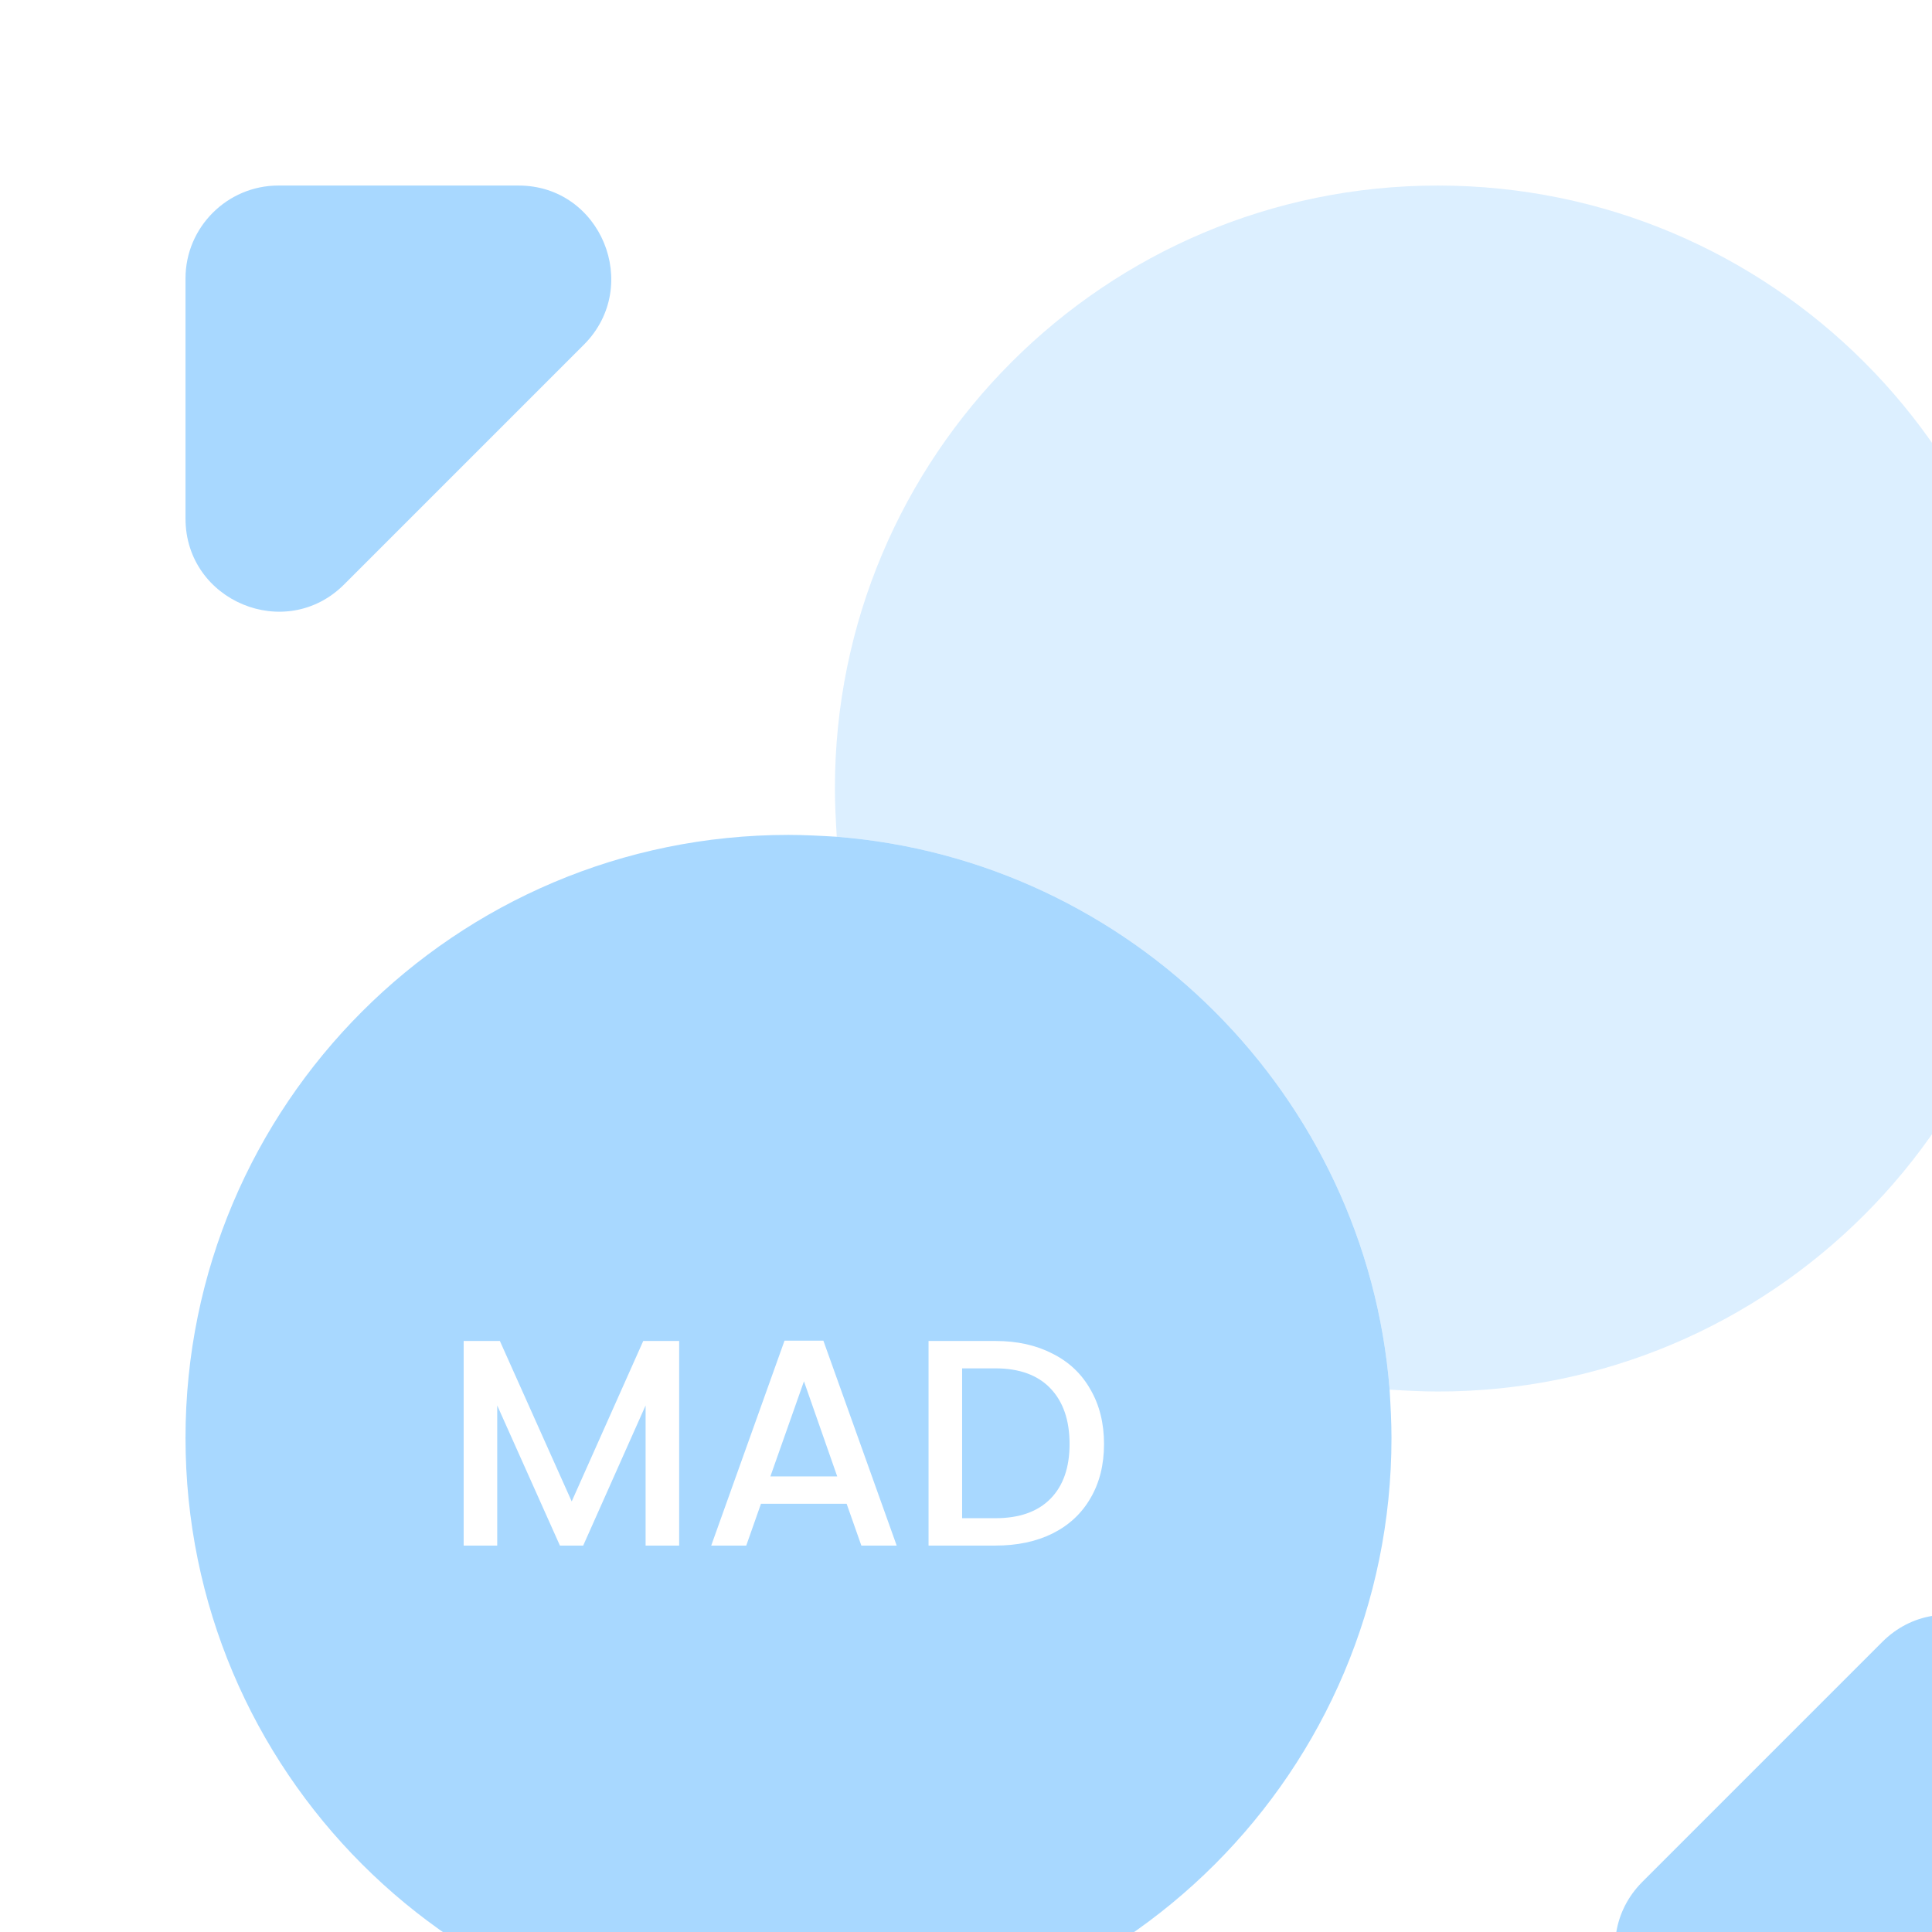
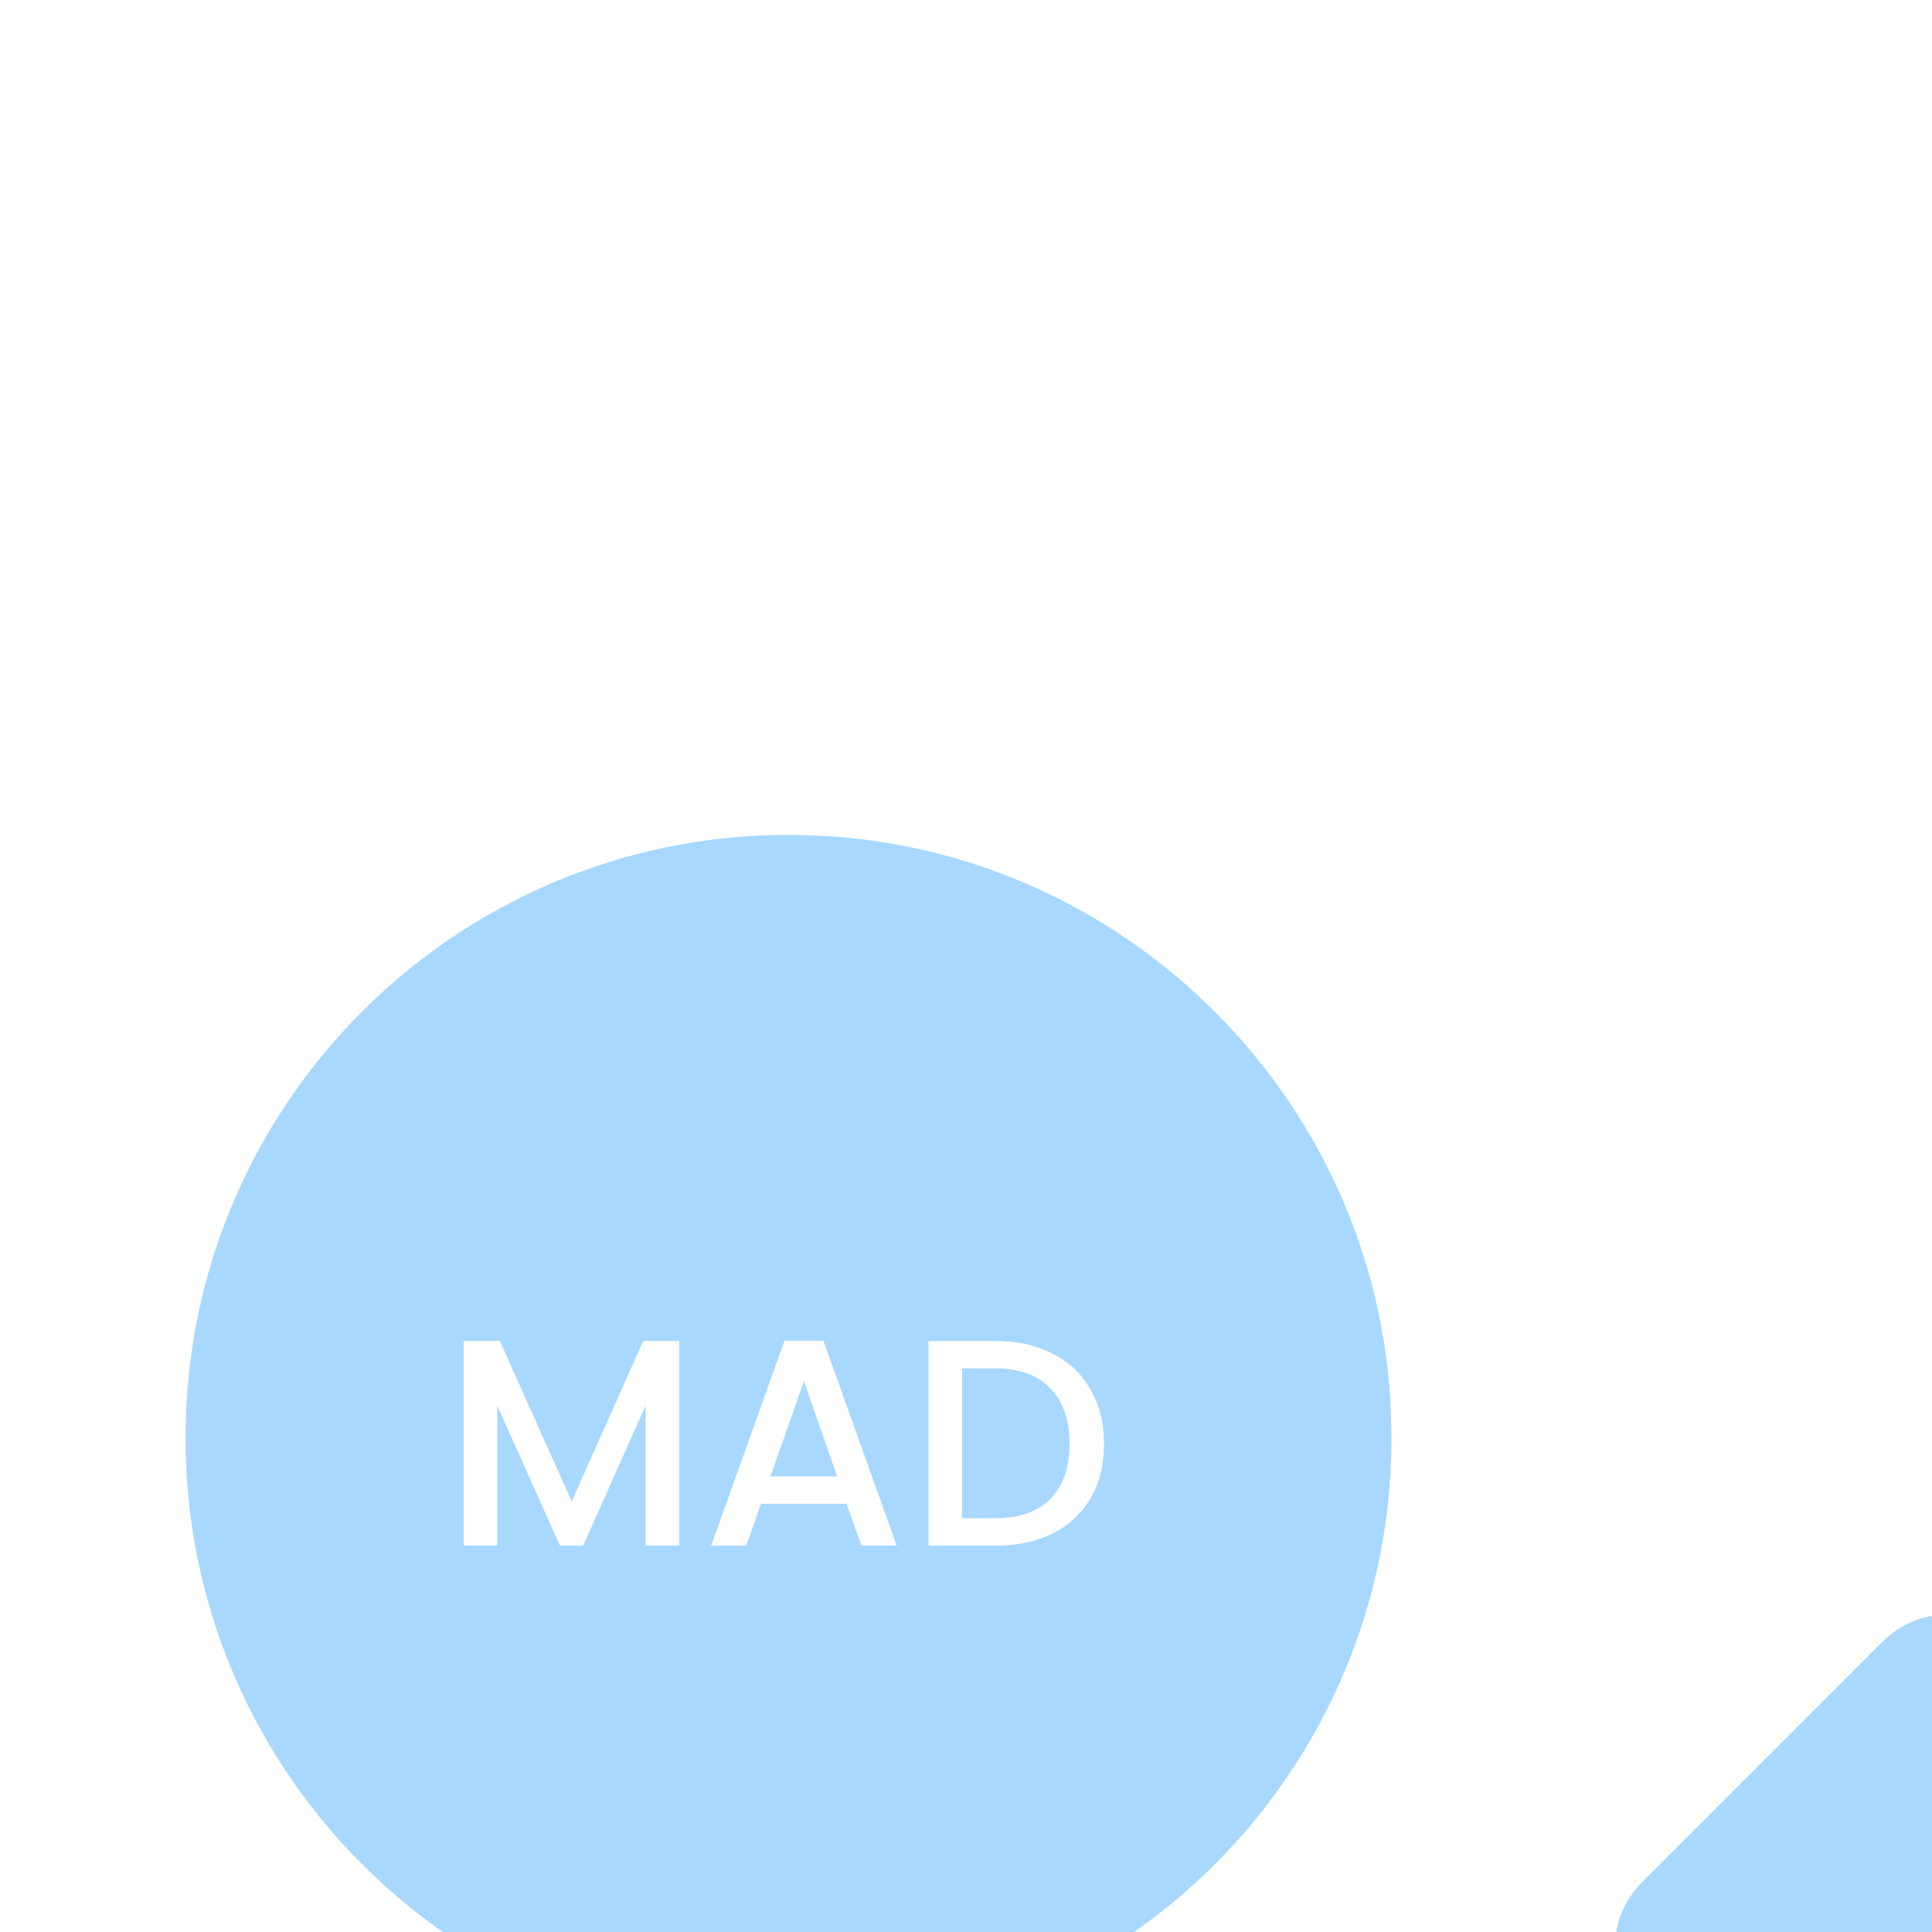
<svg xmlns="http://www.w3.org/2000/svg" width="105" height="105" viewBox="0 0 105 105" fill="none">
  <rect x="0" y="0" width="105" height="105" fill="#333333" stroke="none" />
  <g clip-path="url(#clip0_1355_17824)">
    <rect width="105" height="105" fill="white" />
-     <path opacity="0.4" d="M110.917 42.855C110.917 60.954 96.245 75.626 78.146 75.626C77.289 75.626 76.381 75.575 75.524 75.525C74.264 59.543 61.458 46.737 45.476 45.477C45.425 44.619 45.375 43.712 45.375 42.855C45.375 24.755 60.046 10.084 78.146 10.084C96.245 10.084 110.917 24.755 110.917 42.855Z" fill="#A8D8FF" />
-     <path d="M28.182 10.084H15.124C12.351 10.084 10.082 12.353 10.082 15.126V28.183C10.082 32.671 15.527 34.939 18.703 31.763L31.761 18.705C34.887 15.529 32.669 10.084 28.182 10.084Z" fill="#A8D8FF" />
    <path d="M92.817 110.917H105.875C108.648 110.917 110.916 108.649 110.916 105.876V92.818C110.916 88.331 105.471 86.062 102.295 89.238L89.237 102.296C86.111 105.472 88.33 110.917 92.817 110.917Z" fill="#A8D8FF" />
    <path fill-rule="evenodd" clip-rule="evenodd" d="M42.853 110.917C60.952 110.917 75.624 96.245 75.624 78.146C75.624 77.289 75.573 76.381 75.523 75.524C74.263 59.542 61.457 46.736 45.474 45.476C44.617 45.425 43.71 45.375 42.853 45.375C24.753 45.375 10.082 60.046 10.082 78.146C10.082 96.245 24.753 110.917 42.853 110.917ZM46.013 81.727H41.357L40.557 83.999H38.653L42.637 72.863H44.749L48.733 83.999H46.813L46.013 81.727ZM45.501 80.239L43.693 75.071L41.869 80.239H45.501ZM36.911 72.879V83.999H35.087V76.383L31.695 83.999H30.431L27.023 76.383V83.999H25.199V72.879H27.167L31.071 81.599L34.959 72.879H36.911ZM57.201 73.567C56.316 73.109 55.281 72.879 54.097 72.879H50.465V83.999H54.097C55.281 83.999 56.316 83.781 57.201 83.343C58.097 82.895 58.785 82.255 59.265 81.423C59.755 80.591 60.001 79.61 60.001 78.479C60.001 77.349 59.755 76.362 59.265 75.519C58.785 74.666 58.097 74.015 57.201 73.567ZM57.089 81.455C56.395 82.159 55.398 82.511 54.097 82.511H52.289V74.367H54.097C55.398 74.367 56.395 74.73 57.089 75.455C57.782 76.181 58.129 77.189 58.129 78.479C58.129 79.759 57.782 80.751 57.089 81.455Z" fill="#A8D8FF" />
  </g>
  <defs>
    <clipPath id="clip0_1355_17824">
      <rect width="105" height="105" fill="white" />
    </clipPath>
  </defs>
</svg>